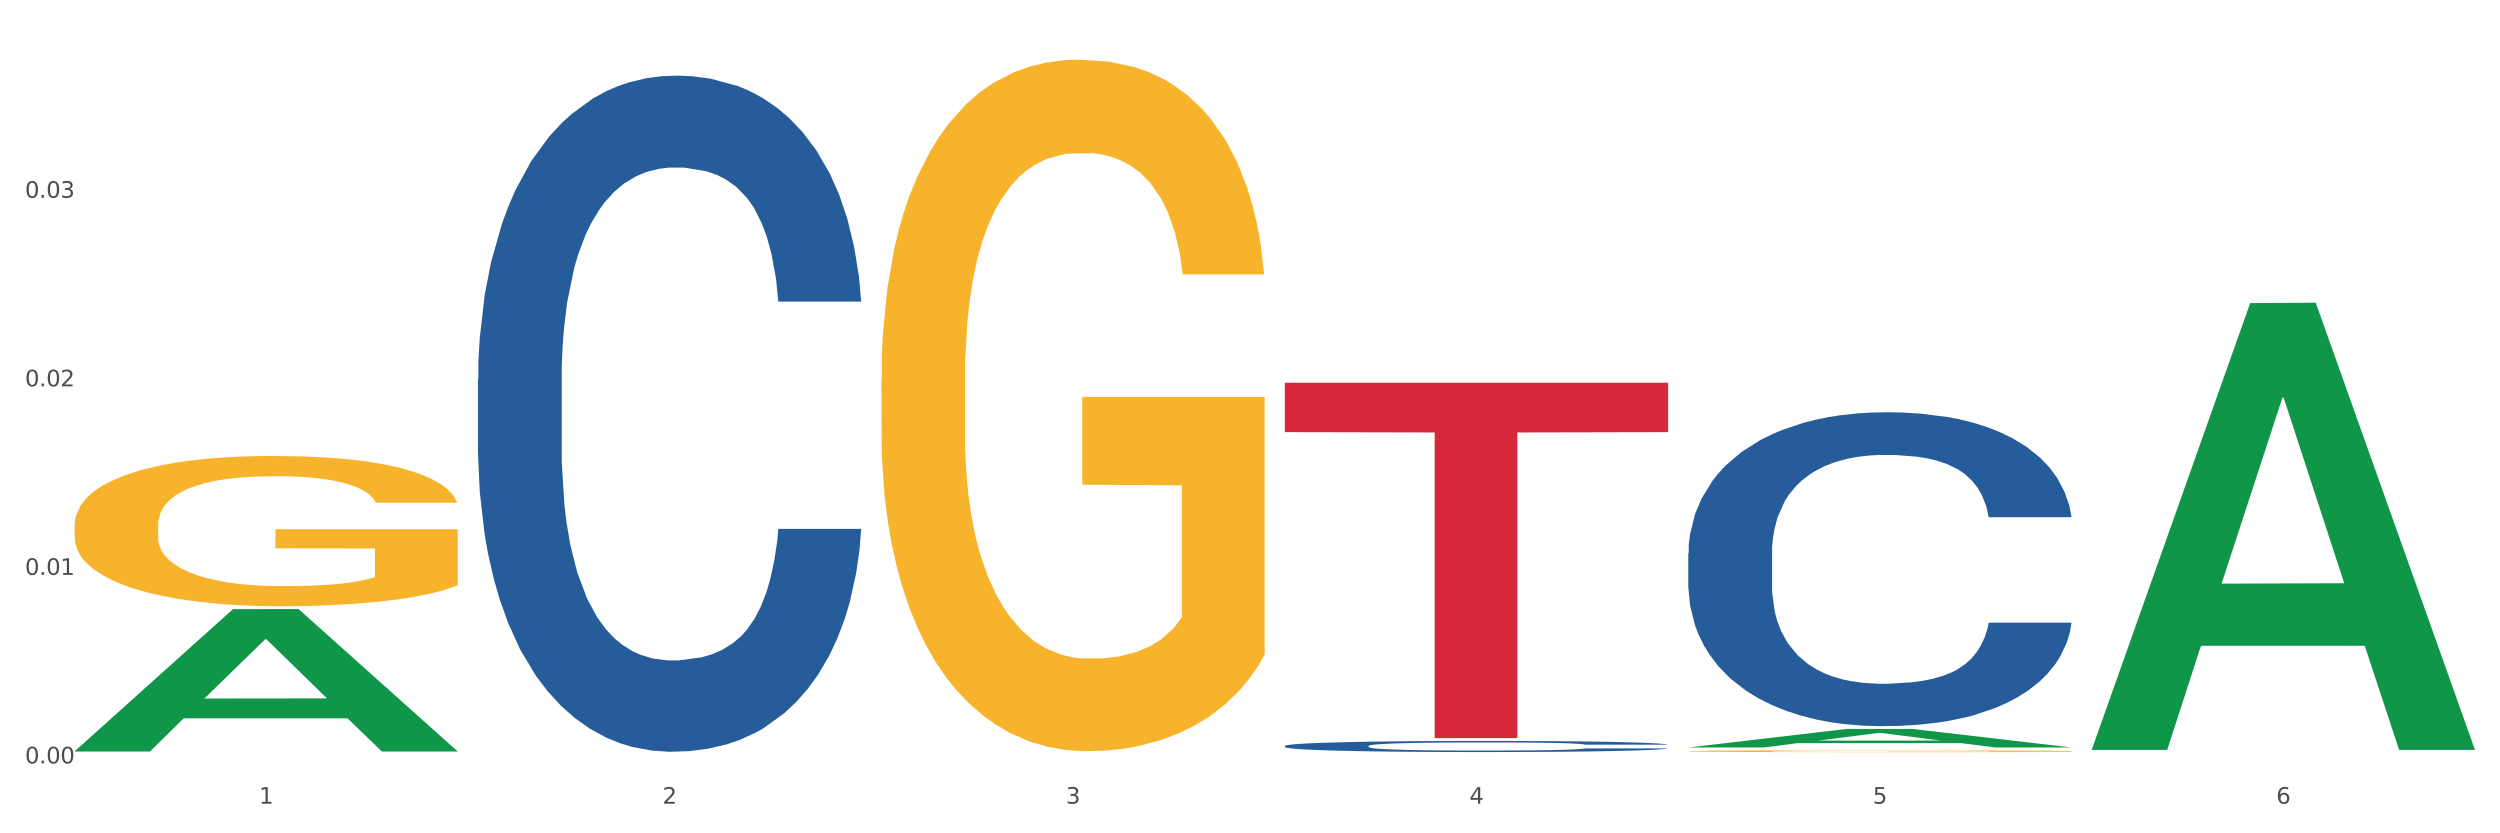
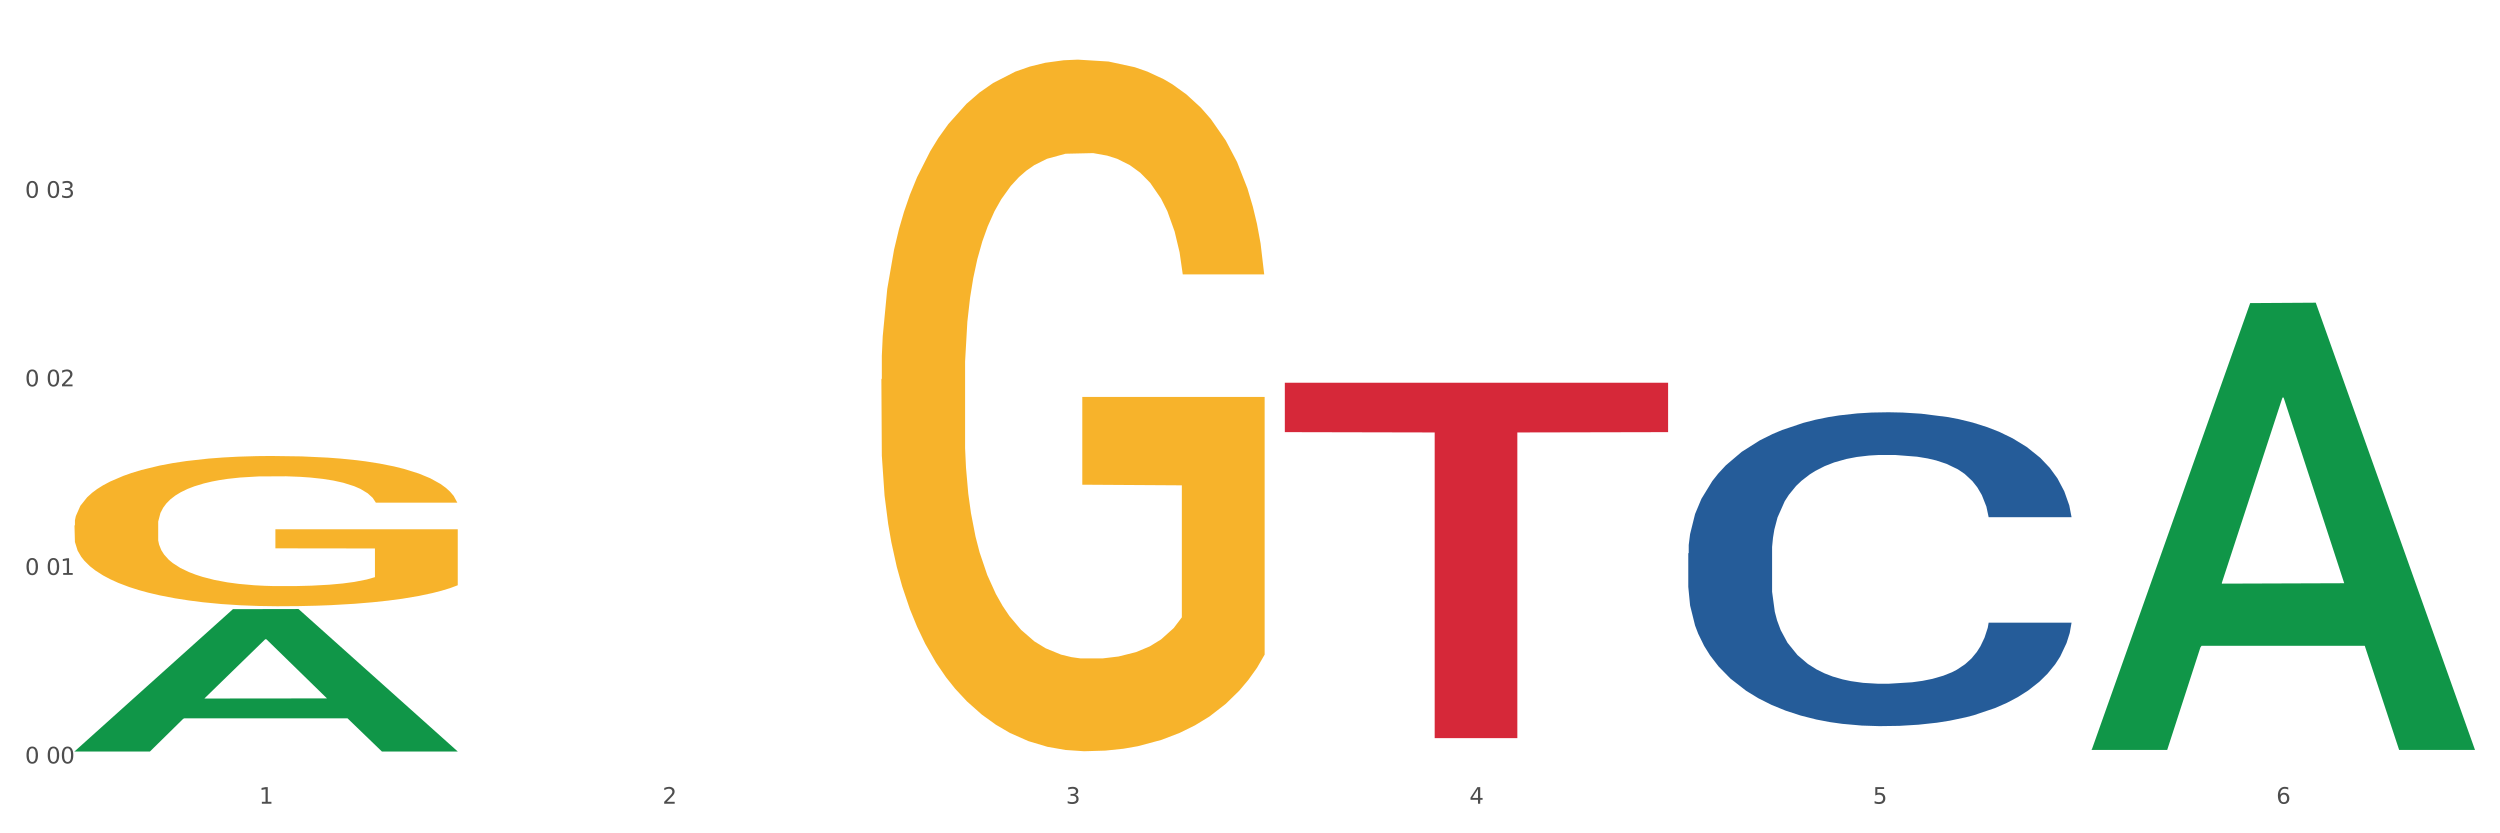
<svg xmlns="http://www.w3.org/2000/svg" xmlns:xlink="http://www.w3.org/1999/xlink" width="1080pt" height="360pt" viewBox="0 0 1080 360" version="1.1">
  <rect x="0" y="0" width="1080" height="360" fill="#333333" stroke="none" />
  <defs>
    <style type="text/css">*{stroke-linejoin: round; stroke-linecap: butt}</style>
  </defs>
  <g id="figure_1">
    <g id="patch_1">
      <path d="M 0 360  L 1080 360  L 1080 0  L 0 0  z " style="fill: #ffffff; stroke: #ffffff; stroke-linejoin: miter" />
    </g>
    <g id="axes_1">
      <g id="matplotlib.axis_1">
        <g id="xtick_1">
          <g id="text_1">
            <g style="fill: #4d4d4d" transform="translate(111.909 347.204) scale(0.096 -0.096)">
              <defs>
                <path id="DejaVuSans-31" d="M 794 531  L 1825 531  L 1825 4091  L 703 3866  L 703 4441  L 1819 4666  L 2450 4666  L 2450 531  L 3481 531  L 3481 0  L 794 0  L 794 531  z " transform="scale(0.016)" />
              </defs>
              <use xlink:href="#DejaVuSans-31" />
            </g>
          </g>
        </g>
        <g id="xtick_2">
          <g id="text_2">
            <g style="fill: #4d4d4d" transform="translate(286.199 347.204) scale(0.096 -0.096)">
              <defs>
                <path id="DejaVuSans-32" d="M 1228 531  L 3431 531  L 3431 0  L 469 0  L 469 531  Q 828 903 1448 1529  Q 2069 2156 2228 2338  Q 2531 2678 2651 2914  Q 2772 3150 2772 3378  Q 2772 3750 2511 3984  Q 2250 4219 1831 4219  Q 1534 4219 1204 4116  Q 875 4013 500 3803  L 500 4441  Q 881 4594 1212 4672  Q 1544 4750 1819 4750  Q 2544 4750 2975 4387  Q 3406 4025 3406 3419  Q 3406 3131 3298 2873  Q 3191 2616 2906 2266  Q 2828 2175 2409 1742  Q 1991 1309 1228 531  z " transform="scale(0.016)" />
              </defs>
              <use xlink:href="#DejaVuSans-32" />
            </g>
          </g>
        </g>
        <g id="xtick_3">
          <g id="text_3">
            <g style="fill: #4d4d4d" transform="translate(460.489 347.204) scale(0.096 -0.096)">
              <defs>
                <path id="DejaVuSans-33" d="M 2597 2516  Q 3050 2419 3304 2112  Q 3559 1806 3559 1356  Q 3559 666 3084 287  Q 2609 -91 1734 -91  Q 1441 -91 1130 -33  Q 819 25 488 141  L 488 750  Q 750 597 1062 519  Q 1375 441 1716 441  Q 2309 441 2620 675  Q 2931 909 2931 1356  Q 2931 1769 2642 2001  Q 2353 2234 1838 2234  L 1294 2234  L 1294 2753  L 1863 2753  Q 2328 2753 2575 2939  Q 2822 3125 2822 3475  Q 2822 3834 2567 4026  Q 2313 4219 1838 4219  Q 1578 4219 1281 4162  Q 984 4106 628 3988  L 628 4550  Q 988 4650 1302 4700  Q 1616 4750 1894 4750  Q 2613 4750 3031 4423  Q 3450 4097 3450 3541  Q 3450 3153 3228 2886  Q 3006 2619 2597 2516  z " transform="scale(0.016)" />
              </defs>
              <use xlink:href="#DejaVuSans-33" />
            </g>
          </g>
        </g>
        <g id="xtick_4">
          <g id="text_4">
            <g style="fill: #4d4d4d" transform="translate(634.778 347.204) scale(0.096 -0.096)">
              <defs>
                <path id="DejaVuSans-34" d="M 2419 4116  L 825 1625  L 2419 1625  L 2419 4116  z M 2253 4666  L 3047 4666  L 3047 1625  L 3713 1625  L 3713 1100  L 3047 1100  L 3047 0  L 2419 0  L 2419 1100  L 313 1100  L 313 1709  L 2253 4666  z " transform="scale(0.016)" />
              </defs>
              <use xlink:href="#DejaVuSans-34" />
            </g>
          </g>
        </g>
        <g id="xtick_5">
          <g id="text_5">
            <g style="fill: #4d4d4d" transform="translate(809.068 347.204) scale(0.096 -0.096)">
              <defs>
                <path id="DejaVuSans-35" d="M 691 4666  L 3169 4666  L 3169 4134  L 1269 4134  L 1269 2991  Q 1406 3038 1543 3061  Q 1681 3084 1819 3084  Q 2600 3084 3056 2656  Q 3513 2228 3513 1497  Q 3513 744 3044 326  Q 2575 -91 1722 -91  Q 1428 -91 1123 -41  Q 819 9 494 109  L 494 744  Q 775 591 1075 516  Q 1375 441 1709 441  Q 2250 441 2565 725  Q 2881 1009 2881 1497  Q 2881 1984 2565 2268  Q 2250 2553 1709 2553  Q 1456 2553 1204 2497  Q 953 2441 691 2322  L 691 4666  z " transform="scale(0.016)" />
              </defs>
              <use xlink:href="#DejaVuSans-35" />
            </g>
          </g>
        </g>
        <g id="xtick_6">
          <g id="text_6">
            <g style="fill: #4d4d4d" transform="translate(983.358 347.204) scale(0.096 -0.096)">
              <defs>
                <path id="DejaVuSans-36" d="M 2113 2584  Q 1688 2584 1439 2293  Q 1191 2003 1191 1497  Q 1191 994 1439 701  Q 1688 409 2113 409  Q 2538 409 2786 701  Q 3034 994 3034 1497  Q 3034 2003 2786 2293  Q 2538 2584 2113 2584  z M 3366 4563  L 3366 3988  Q 3128 4100 2886 4159  Q 2644 4219 2406 4219  Q 1781 4219 1451 3797  Q 1122 3375 1075 2522  Q 1259 2794 1537 2939  Q 1816 3084 2150 3084  Q 2853 3084 3261 2657  Q 3669 2231 3669 1497  Q 3669 778 3244 343  Q 2819 -91 2113 -91  Q 1303 -91 875 529  Q 447 1150 447 2328  Q 447 3434 972 4092  Q 1497 4750 2381 4750  Q 2619 4750 2861 4703  Q 3103 4656 3366 4563  z " transform="scale(0.016)" />
              </defs>
              <use xlink:href="#DejaVuSans-36" />
            </g>
          </g>
        </g>
        <g id="xtick_7" />
        <g id="xtick_8" />
        <g id="xtick_9" />
        <g id="xtick_10" />
        <g id="xtick_11" />
      </g>
      <g id="matplotlib.axis_2">
        <g id="ytick_1">
          <g id="text_7">
            <g style="fill: #4d4d4d" transform="translate(10.8 329.798) scale(0.096 -0.096)">
              <defs>
                <path id="DejaVuSans-30" d="M 2034 4250  Q 1547 4250 1301 3770  Q 1056 3291 1056 2328  Q 1056 1369 1301 889  Q 1547 409 2034 409  Q 2525 409 2770 889  Q 3016 1369 3016 2328  Q 3016 3291 2770 3770  Q 2525 4250 2034 4250  z M 2034 4750  Q 2819 4750 3233 4129  Q 3647 3509 3647 2328  Q 3647 1150 3233 529  Q 2819 -91 2034 -91  Q 1250 -91 836 529  Q 422 1150 422 2328  Q 422 3509 836 4129  Q 1250 4750 2034 4750  z " transform="scale(0.016)" />
-                 <path id="DejaVuSans-2e" d="M 684 794  L 1344 794  L 1344 0  L 684 0  L 684 794  z " transform="scale(0.016)" />
              </defs>
              <use xlink:href="#DejaVuSans-30" />
              <use xlink:href="#DejaVuSans-2e" transform="translate(63.623 0)" />
              <use xlink:href="#DejaVuSans-30" transform="translate(95.41 0)" />
              <use xlink:href="#DejaVuSans-30" transform="translate(159.033 0)" />
            </g>
          </g>
        </g>
        <g id="ytick_2">
          <g id="text_8">
            <g style="fill: #4d4d4d" transform="translate(10.8 248.347) scale(0.096 -0.096)">
              <use xlink:href="#DejaVuSans-30" />
              <use xlink:href="#DejaVuSans-2e" transform="translate(63.623 0)" />
              <use xlink:href="#DejaVuSans-30" transform="translate(95.41 0)" />
              <use xlink:href="#DejaVuSans-31" transform="translate(159.033 0)" />
            </g>
          </g>
        </g>
        <g id="ytick_3">
          <g id="text_9">
            <g style="fill: #4d4d4d" transform="translate(10.8 166.896) scale(0.096 -0.096)">
              <use xlink:href="#DejaVuSans-30" />
              <use xlink:href="#DejaVuSans-2e" transform="translate(63.623 0)" />
              <use xlink:href="#DejaVuSans-30" transform="translate(95.41 0)" />
              <use xlink:href="#DejaVuSans-32" transform="translate(159.033 0)" />
            </g>
          </g>
        </g>
        <g id="ytick_4">
          <g id="text_10">
            <g style="fill: #4d4d4d" transform="translate(10.8 85.444) scale(0.096 -0.096)">
              <use xlink:href="#DejaVuSans-30" />
              <use xlink:href="#DejaVuSans-2e" transform="translate(63.623 0)" />
              <use xlink:href="#DejaVuSans-30" transform="translate(95.41 0)" />
              <use xlink:href="#DejaVuSans-33" transform="translate(159.033 0)" />
            </g>
          </g>
        </g>
        <g id="ytick_5" />
        <g id="ytick_6" />
        <g id="ytick_7" />
        <g id="ytick_8" />
      </g>
      <g id="PolyCollection_1">
        <path d="M 32.175 324.536  L 32.346 324.478  L 100.624 263.158  L 128.96 263.1  L 197.75 324.651  L 164.977 324.651  L 150.126 310.318  L 79.629 310.318  L 79.116 310.549  L 64.778 324.651  L 32.175 324.651  L 32.175 324.536  L 88.505 301.764  L 141.25 301.707  L 115.133 276.219  L 114.792 276.104  L 114.451 276.277  L 88.334 301.707  L 88.505 301.764  L 32.175 324.536  z " clip-path="url(#pf2bb6eb5eb)" style="fill: #109648" />
-         <path d="M 206.465 163.912  L 206.661 163.645  L 206.661 156.176  L 207.248 146.039  L 209.401 127.366  L 212.141 113.228  L 216.838 96.688  L 219.382 89.753  L 222.709 82.017  L 229.559 69.479  L 237.388 58.808  L 242.868 52.94  L 246.978 49.205  L 256.177 42.536  L 261.461 39.602  L 266.941 37.201  L 271.638 35.6  L 279.467 33.733  L 285.73 32.933  L 292.971 32.666  L 299.038 32.933  L 307.063 34  L 318.806 37.201  L 323.307 39.068  L 329.374 42.269  L 335.637 46.538  L 340.726 50.806  L 346.597 56.941  L 352.664 64.944  L 358.536 75.081  L 362.646 84.417  L 365.973 94.288  L 368.909 106.292  L 371.062 119.363  L 372.04 130.3  L 336.224 130.3  L 335.246 120.43  L 333.289 109.76  L 331.331 102.557  L 329.179 96.688  L 325.851 90.019  L 322.916 85.751  L 318.023 80.683  L 313.521 77.482  L 309.803 75.614  L 305.301 74.014  L 295.711 72.413  L 288.861 72.413  L 284.555 72.947  L 279.271 74.281  L 274.77 76.148  L 269.485 79.349  L 265.375 82.817  L 261.265 87.352  L 258.917 90.553  L 255.394 96.422  L 253.045 101.223  L 249.914 109.493  L 248.152 115.362  L 245.021 130.567  L 243.651 141.771  L 243.064 149.507  L 242.672 158.043  L 242.672 199.658  L 243.847 218.331  L 244.825 226.334  L 246.391 235.404  L 249.327 247.141  L 253.632 258.612  L 258.134 266.882  L 261.852 271.95  L 265.375 275.685  L 268.898 278.619  L 273.204 281.287  L 276.727 282.887  L 282.011 284.488  L 288.274 285.288  L 293.167 285.288  L 303.148 283.954  L 307.65 282.62  L 311.956 280.753  L 316.653 277.819  L 320.371 274.618  L 322.524 272.217  L 326.047 267.148  L 328.787 261.813  L 331.136 255.678  L 332.701 250.342  L 334.463 242.34  L 335.833 233.27  L 336.224 228.468  L 372.04 228.468  L 371.257 238.071  L 369.887 247.408  L 367.147 259.946  L 364.995 267.148  L 361.667 275.951  L 358.145 283.421  L 353.252 291.69  L 348.75 297.826  L 344.053 303.161  L 338.964 307.963  L 329.766 314.632  L 326.439 316.499  L 319.393 319.7  L 313.913 321.567  L 305.888 323.435  L 297.668 324.502  L 289.057 324.769  L 281.424 324.235  L 273.008 322.634  L 267.724 321.034  L 261.852 318.633  L 255.002 314.898  L 248.544 310.363  L 242.477 305.028  L 236.801 298.893  L 231.517 291.957  L 224.666 280.486  L 219.578 269.282  L 215.859 258.879  L 213.315 250.076  L 210.771 238.872  L 209.401 231.136  L 207.248 212.462  L 206.465 195.123  L 206.465 163.912  z " clip-path="url(#pf2bb6eb5eb)" style="fill: #255c99" />
        <path d="M 32.175 226.981  L 32.37 226.922  L 32.37 224.787  L 32.761 222.95  L 34.716 218.504  L 37.649 214.828  L 39.799 212.872  L 41.949 211.271  L 44.491 209.67  L 47.618 208.011  L 53.287 205.58  L 56.806 204.335  L 61.107 203.031  L 68.926 201.134  L 74.595 200.067  L 80.46 199.177  L 90.038 198.11  L 96.294 197.636  L 102.94 197.28  L 110.955 197.043  L 117.015 196.984  L 130.308 197.162  L 141.646 197.695  L 147.12 198.11  L 154.157 198.822  L 157.872 199.296  L 163.932 200.245  L 170.187 201.489  L 174.488 202.557  L 180.939 204.572  L 185.826 206.588  L 190.322 209.078  L 192.668 210.797  L 194.427 212.397  L 195.991 214.235  L 197.555 217.14  L 162.368 217.14  L 160.999 215.065  L 158.849 213.109  L 155.721 211.212  L 152.984 210.026  L 148.293 208.544  L 143.992 207.596  L 139.496 206.884  L 134.022 206.291  L 129.722 205.995  L 123.662 205.758  L 111.737 205.817  L 103.722 206.291  L 98.249 206.884  L 94.73 207.418  L 91.602 208.011  L 88.084 208.841  L 83.978 210.085  L 81.046 211.212  L 78.114 212.635  L 75.768 214.057  L 73.618 215.717  L 71.858 217.496  L 70.49 219.334  L 69.317 221.586  L 68.34 225.321  L 68.34 233.443  L 68.731 235.28  L 69.708 237.711  L 70.881 239.549  L 72.836 241.742  L 74.595 243.224  L 77.918 245.359  L 81.633 247.137  L 84.565 248.263  L 87.497 249.212  L 92.58 250.516  L 98.249 251.583  L 103.136 252.235  L 109.782 252.828  L 114.279 253.065  L 118.188 253.184  L 127.767 253.184  L 134.609 253.006  L 142.233 252.591  L 148.097 252.057  L 152.984 251.405  L 158.458 250.338  L 161.977 249.33  L 161.977 236.94  L 118.97 236.881  L 118.97 228.641  L 197.75 228.641  L 197.75 252.828  L 194.427 254.073  L 190.713 255.199  L 186.803 256.207  L 180.939 257.452  L 173.901 258.638  L 167.646 259.468  L 160.999 260.179  L 153.18 260.831  L 143.015 261.424  L 136.759 261.661  L 128.94 261.839  L 119.752 261.898  L 111.737 261.78  L 103.918 261.483  L 95.707 260.95  L 87.693 260.179  L 81.633 259.408  L 75.573 258.46  L 69.122 257.215  L 64.039 256.029  L 60.129 254.962  L 55.829 253.599  L 51.137 251.82  L 47.618 250.22  L 44.491 248.56  L 41.167 246.426  L 38.821 244.588  L 36.476 242.276  L 35.107 240.557  L 33.543 237.889  L 32.37 234.154  L 32.175 226.981  z " clip-path="url(#pf2bb6eb5eb)" style="fill: #f7b32b" />
        <path d="M 555.045 165.342  L 720.62 165.342  L 720.62 186.679  L 655.489 186.823  L 655.489 318.879  L 619.784 318.879  L 619.784 186.823  L 555.045 186.679  L 555.045 165.487  L 555.045 165.342  z " clip-path="url(#pf2bb6eb5eb)" style="fill: #d62839" />
-         <path d="M 555.045 322.239  L 555.24 322.234  L 555.24 322.111  L 555.828 321.945  L 557.98 321.638  L 560.721 321.405  L 565.418 321.133  L 567.962 321.019  L 571.289 320.892  L 578.139 320.686  L 585.968 320.51  L 591.448 320.414  L 595.558 320.352  L 604.757 320.243  L 610.041 320.194  L 615.521 320.155  L 620.218 320.129  L 628.047 320.098  L 634.31 320.085  L 641.551 320.08  L 647.618 320.085  L 655.643 320.102  L 667.386 320.155  L 671.887 320.186  L 677.954 320.238  L 684.217 320.308  L 689.306 320.379  L 695.177 320.48  L 701.244 320.611  L 707.116 320.778  L 711.226 320.931  L 714.553 321.094  L 717.489 321.291  L 719.642 321.506  L 720.62 321.686  L 684.804 321.686  L 683.826 321.524  L 681.868 321.348  L 679.911 321.23  L 677.758 321.133  L 674.431 321.024  L 671.496 320.953  L 666.603 320.87  L 662.101 320.817  L 658.383 320.787  L 653.881 320.76  L 644.291 320.734  L 637.441 320.734  L 633.135 320.743  L 627.851 320.765  L 623.35 320.795  L 618.065 320.848  L 613.955 320.905  L 609.845 320.98  L 607.497 321.032  L 603.974 321.129  L 601.625 321.208  L 598.494 321.344  L 596.732 321.44  L 593.601 321.69  L 592.231 321.874  L 591.644 322.002  L 591.252 322.142  L 591.252 322.826  L 592.426 323.133  L 593.405 323.265  L 594.971 323.414  L 597.906 323.607  L 602.212 323.796  L 606.714 323.932  L 610.432 324.015  L 613.955 324.077  L 617.478 324.125  L 621.784 324.169  L 625.307 324.195  L 630.591 324.221  L 636.854 324.234  L 641.747 324.234  L 651.728 324.213  L 656.23 324.191  L 660.535 324.16  L 665.233 324.112  L 668.951 324.059  L 671.104 324.02  L 674.627 323.936  L 677.367 323.848  L 679.716 323.748  L 681.281 323.66  L 683.043 323.528  L 684.413 323.379  L 684.804 323.3  L 720.62 323.3  L 719.837 323.458  L 718.467 323.612  L 715.727 323.818  L 713.574 323.936  L 710.247 324.081  L 706.724 324.204  L 701.831 324.34  L 697.33 324.441  L 692.633 324.528  L 687.544 324.607  L 678.346 324.717  L 675.018 324.748  L 667.973 324.8  L 662.493 324.831  L 654.468 324.862  L 646.248 324.879  L 637.637 324.884  L 630.004 324.875  L 621.588 324.849  L 616.304 324.822  L 610.432 324.783  L 603.582 324.721  L 597.124 324.647  L 591.056 324.559  L 585.381 324.458  L 580.096 324.344  L 573.246 324.156  L 568.158 323.971  L 564.439 323.8  L 561.895 323.655  L 559.35 323.471  L 557.98 323.344  L 555.828 323.037  L 555.045 322.752  L 555.045 322.239  z " clip-path="url(#pf2bb6eb5eb)" style="fill: #255c99" />
-         <path d="M 729.335 324.5  L 729.53 324.499  L 729.53 324.471  L 729.921 324.448  L 731.876 324.39  L 734.808 324.343  L 736.959 324.318  L 739.109 324.297  L 741.65 324.277  L 744.778 324.255  L 750.447 324.224  L 753.966 324.208  L 758.266 324.191  L 766.086 324.167  L 771.755 324.153  L 777.619 324.141  L 787.198 324.128  L 793.454 324.122  L 800.1 324.117  L 808.115 324.114  L 814.175 324.113  L 827.468 324.115  L 838.806 324.122  L 844.28 324.128  L 851.317 324.137  L 855.031 324.143  L 861.091 324.155  L 867.347 324.171  L 871.647 324.185  L 878.098 324.211  L 882.986 324.237  L 887.482 324.269  L 889.827 324.291  L 891.587 324.312  L 893.151 324.335  L 894.715 324.373  L 859.527 324.373  L 858.159 324.346  L 856.009 324.321  L 852.881 324.297  L 850.144 324.281  L 845.452 324.262  L 841.152 324.25  L 836.656 324.241  L 831.182 324.233  L 826.881 324.229  L 820.821 324.226  L 808.897 324.227  L 800.882 324.233  L 795.408 324.241  L 791.89 324.248  L 788.762 324.255  L 785.243 324.266  L 781.138 324.282  L 778.206 324.297  L 775.274 324.315  L 772.928 324.333  L 770.777 324.355  L 769.018 324.377  L 767.65 324.401  L 766.477 324.43  L 765.499 324.478  L 765.499 324.583  L 765.89 324.607  L 766.868 324.638  L 768.041 324.662  L 769.995 324.69  L 771.755 324.709  L 775.078 324.736  L 778.792 324.759  L 781.725 324.774  L 784.657 324.786  L 789.739 324.803  L 795.408 324.817  L 800.296 324.825  L 806.942 324.833  L 811.438 324.836  L 815.348 324.837  L 824.927 324.837  L 831.769 324.835  L 839.392 324.83  L 845.257 324.823  L 850.144 324.814  L 855.618 324.801  L 859.136 324.788  L 859.136 324.628  L 816.13 324.627  L 816.13 324.521  L 894.91 324.521  L 894.91 324.833  L 891.587 324.849  L 887.873 324.863  L 883.963 324.876  L 878.098 324.892  L 871.061 324.907  L 864.805 324.918  L 858.159 324.927  L 850.34 324.936  L 840.174 324.943  L 833.919 324.946  L 826.1 324.949  L 816.912 324.95  L 808.897 324.948  L 801.077 324.944  L 792.867 324.937  L 784.852 324.927  L 778.792 324.917  L 772.732 324.905  L 766.281 324.889  L 761.199 324.874  L 757.289 324.86  L 752.988 324.843  L 748.297 324.82  L 744.778 324.799  L 741.65 324.778  L 738.327 324.75  L 735.981 324.726  L 733.635 324.697  L 732.267 324.675  L 730.703 324.64  L 729.53 324.592  L 729.335 324.5  z " clip-path="url(#pf2bb6eb5eb)" style="fill: #f7b32b" />
        <path d="M 380.755 163.825  L 380.95 163.552  L 380.95 153.729  L 381.341 145.271  L 383.296 124.806  L 386.228 107.889  L 388.379 98.885  L 390.529 91.518  L 393.07 84.151  L 396.198 76.511  L 401.867 65.324  L 405.386 59.594  L 409.687 53.591  L 417.506 44.859  L 423.175 39.948  L 429.04 35.855  L 438.618 30.944  L 444.874 28.761  L 451.52 27.124  L 459.535 26.032  L 465.595 25.759  L 478.888 26.578  L 490.226 29.034  L 495.7 30.944  L 502.737 34.218  L 506.451 36.401  L 512.511 40.767  L 518.767 46.497  L 523.068 51.408  L 529.519 60.685  L 534.406 69.962  L 538.902 81.422  L 541.248 89.335  L 543.007 96.702  L 544.571 105.161  L 546.135 118.531  L 510.948 118.531  L 509.579 108.981  L 507.429 99.976  L 504.301 91.245  L 501.564 85.788  L 496.873 78.967  L 492.572 74.601  L 488.076 71.327  L 482.602 68.598  L 478.302 67.234  L 472.242 66.142  L 460.317 66.415  L 452.302 68.598  L 446.829 71.327  L 443.31 73.782  L 440.182 76.511  L 436.663 80.331  L 432.558 86.061  L 429.626 91.245  L 426.694 97.794  L 424.348 104.342  L 422.198 111.982  L 420.438 120.168  L 419.07 128.626  L 417.897 138.995  L 416.919 156.185  L 416.919 193.566  L 417.31 202.025  L 418.288 213.212  L 419.461 221.67  L 421.416 231.766  L 423.175 238.588  L 426.498 248.41  L 430.212 256.596  L 433.145 261.78  L 436.077 266.146  L 441.16 272.149  L 446.829 277.06  L 451.716 280.062  L 458.362 282.79  L 462.858 283.882  L 466.768 284.427  L 476.347 284.427  L 483.189 283.609  L 490.813 281.699  L 496.677 279.243  L 501.564 276.242  L 507.038 271.33  L 510.557 266.692  L 510.557 209.665  L 467.55 209.392  L 467.55 171.465  L 546.33 171.465  L 546.33 282.79  L 543.007 288.52  L 539.293 293.705  L 535.383 298.343  L 529.519 304.073  L 522.481 309.53  L 516.226 313.35  L 509.579 316.624  L 501.76 319.626  L 491.595 322.354  L 485.339 323.446  L 477.52 324.264  L 468.332 324.537  L 460.317 323.992  L 452.498 322.627  L 444.287 320.172  L 436.272 316.624  L 430.212 313.077  L 424.152 308.712  L 417.701 302.982  L 412.619 297.525  L 408.709 292.613  L 404.408 286.337  L 399.717 278.152  L 396.198 270.785  L 393.07 263.145  L 389.747 253.322  L 387.401 244.863  L 385.055 234.222  L 383.687 226.309  L 382.123 214.03  L 380.95 196.84  L 380.755 163.825  z " clip-path="url(#pf2bb6eb5eb)" style="fill: #f7b32b" />
        <path d="M 729.335 239.021  L 729.53 238.898  L 729.53 235.43  L 730.118 230.725  L 732.27 222.056  L 735.01 215.493  L 739.708 207.815  L 742.252 204.596  L 745.579 201.005  L 752.429 195.184  L 760.258 190.231  L 765.738 187.507  L 769.848 185.773  L 779.046 182.677  L 784.331 181.315  L 789.811 180.201  L 794.508 179.458  L 802.337 178.591  L 808.599 178.219  L 815.841 178.095  L 821.908 178.219  L 829.932 178.715  L 841.675 180.201  L 846.177 181.067  L 852.244 182.553  L 858.507 184.535  L 863.596 186.516  L 869.467 189.364  L 875.534 193.079  L 881.406 197.785  L 885.516 202.119  L 888.843 206.701  L 891.779 212.273  L 893.932 218.341  L 894.91 223.418  L 859.094 223.418  L 858.116 218.837  L 856.158 213.883  L 854.201 210.54  L 852.048 207.815  L 848.721 204.72  L 845.785 202.738  L 840.893 200.385  L 836.391 198.899  L 832.673 198.033  L 828.171 197.29  L 818.581 196.547  L 811.731 196.547  L 807.425 196.794  L 802.141 197.413  L 797.639 198.28  L 792.355 199.766  L 788.245 201.376  L 784.135 203.481  L 781.786 204.967  L 778.264 207.692  L 775.915 209.921  L 772.784 213.759  L 771.022 216.484  L 767.891 223.542  L 766.521 228.743  L 765.933 232.334  L 765.542 236.297  L 765.542 255.615  L 766.716 264.283  L 767.695 267.998  L 769.261 272.209  L 772.196 277.657  L 776.502 282.982  L 781.004 286.821  L 784.722 289.174  L 788.245 290.907  L 791.768 292.27  L 796.074 293.508  L 799.597 294.251  L 804.881 294.994  L 811.144 295.365  L 816.037 295.365  L 826.018 294.746  L 830.52 294.127  L 834.825 293.26  L 839.523 291.898  L 843.241 290.412  L 845.394 289.298  L 848.917 286.945  L 851.657 284.468  L 854.006 281.62  L 855.571 279.143  L 857.333 275.428  L 858.703 271.218  L 859.094 268.989  L 894.91 268.989  L 894.127 273.447  L 892.757 277.781  L 890.017 283.601  L 887.864 286.945  L 884.537 291.031  L 881.014 294.499  L 876.121 298.337  L 871.62 301.186  L 866.923 303.662  L 861.834 305.891  L 852.636 308.987  L 849.308 309.854  L 842.263 311.34  L 836.783 312.207  L 828.758 313.074  L 820.538 313.569  L 811.927 313.693  L 804.294 313.445  L 795.878 312.702  L 790.594 311.959  L 784.722 310.845  L 777.872 309.111  L 771.414 307.006  L 765.346 304.529  L 759.671 301.681  L 754.386 298.461  L 747.536 293.136  L 742.448 287.935  L 738.729 283.106  L 736.185 279.019  L 733.64 273.818  L 732.27 270.227  L 730.118 261.559  L 729.335 253.51  L 729.335 239.021  z " clip-path="url(#pf2bb6eb5eb)" style="fill: #255c99" />
-         <path d="M 729.335 322.897  L 729.505 322.889  L 797.784 314.902  L 826.119 314.894  L 894.91 322.912  L 862.136 322.912  L 847.286 321.045  L 776.788 321.045  L 776.276 321.075  L 761.938 322.912  L 729.335 322.912  L 729.335 322.897  L 785.664 319.931  L 838.41 319.923  L 812.293 316.603  L 811.952 316.588  L 811.61 316.611  L 785.494 319.923  L 785.664 319.931  L 729.335 322.897  z " clip-path="url(#pf2bb6eb5eb)" style="fill: #109648" />
        <path d="M 903.625 323.613  L 903.795 323.431  L 972.074 130.94  L 1000.409 130.759  L 1069.2 323.975  L 1036.426 323.975  L 1021.576 278.982  L 951.078 278.982  L 950.566 279.708  L 936.228 323.975  L 903.625 323.975  L 903.625 323.613  L 959.954 252.131  L 1012.7 251.95  L 986.583 171.942  L 986.242 171.579  L 985.9 172.123  L 959.784 251.95  L 959.954 252.131  L 903.625 323.613  z " clip-path="url(#pf2bb6eb5eb)" style="fill: #109648" />
      </g>
    </g>
  </g>
  <defs>
    <clipPath id="pf2bb6eb5eb">
      <rect x="32.175" y="10.8" width="1037.025" height="329.109" />
    </clipPath>
  </defs>
</svg>